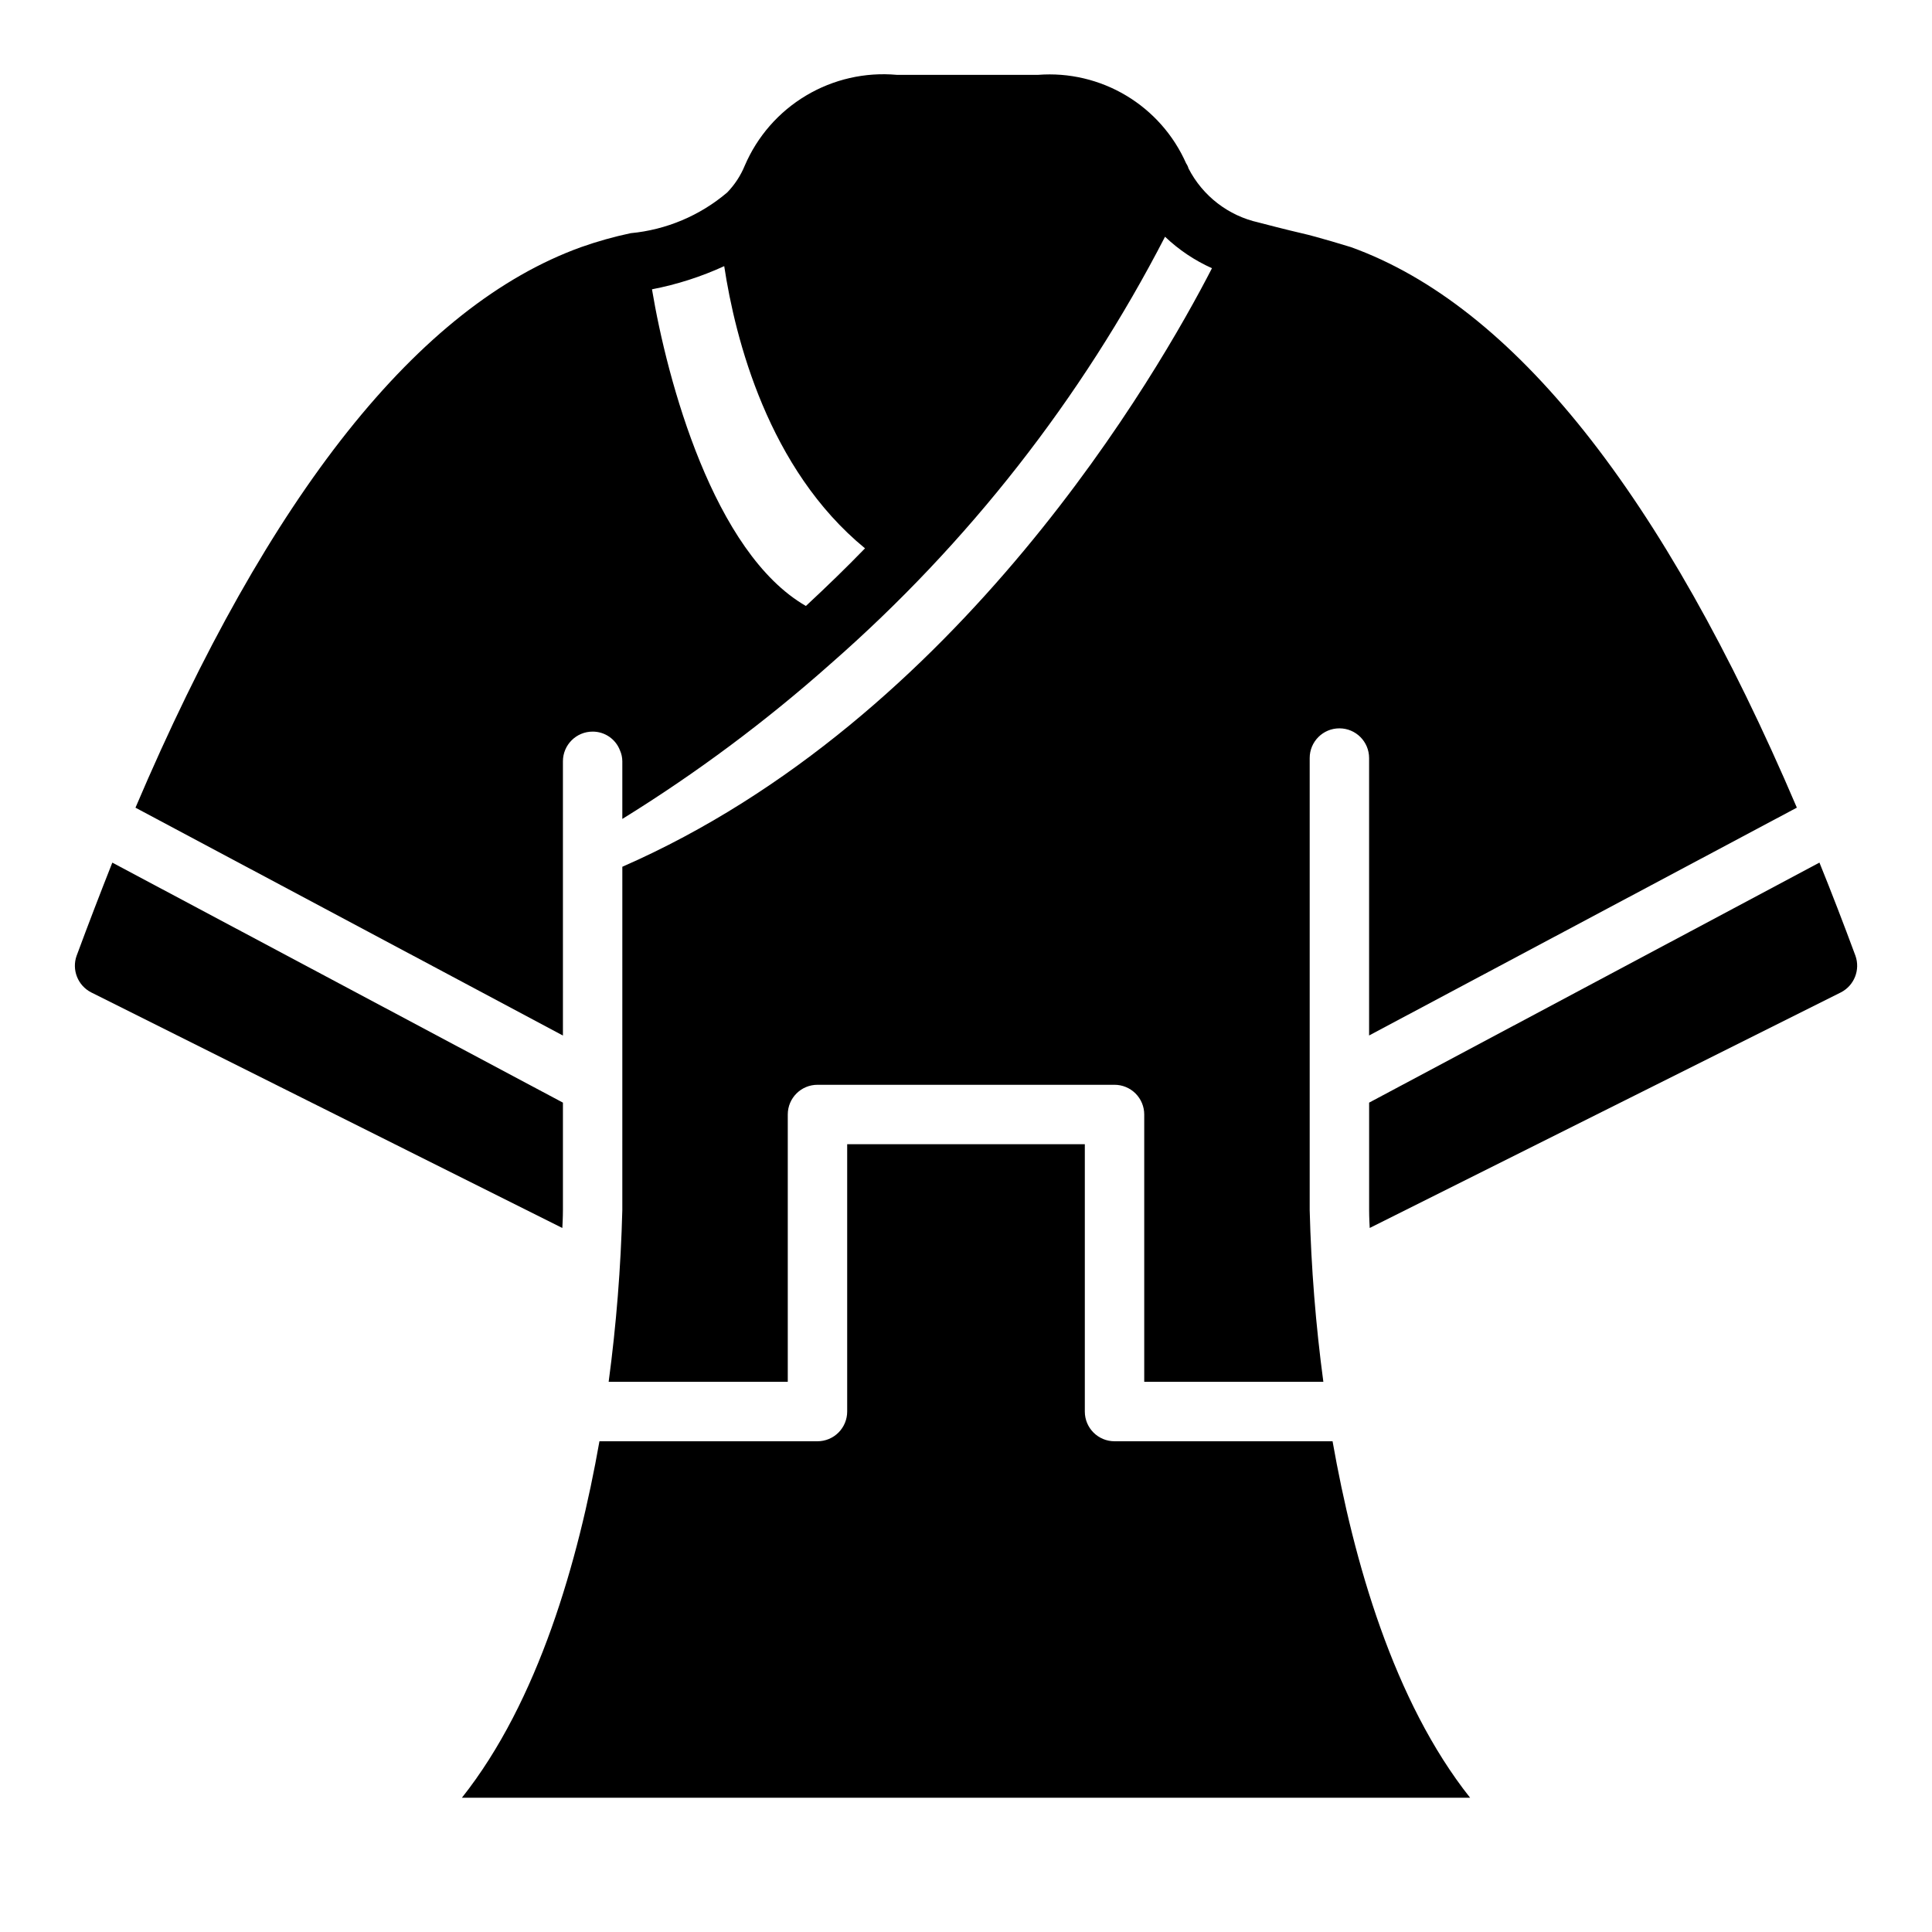
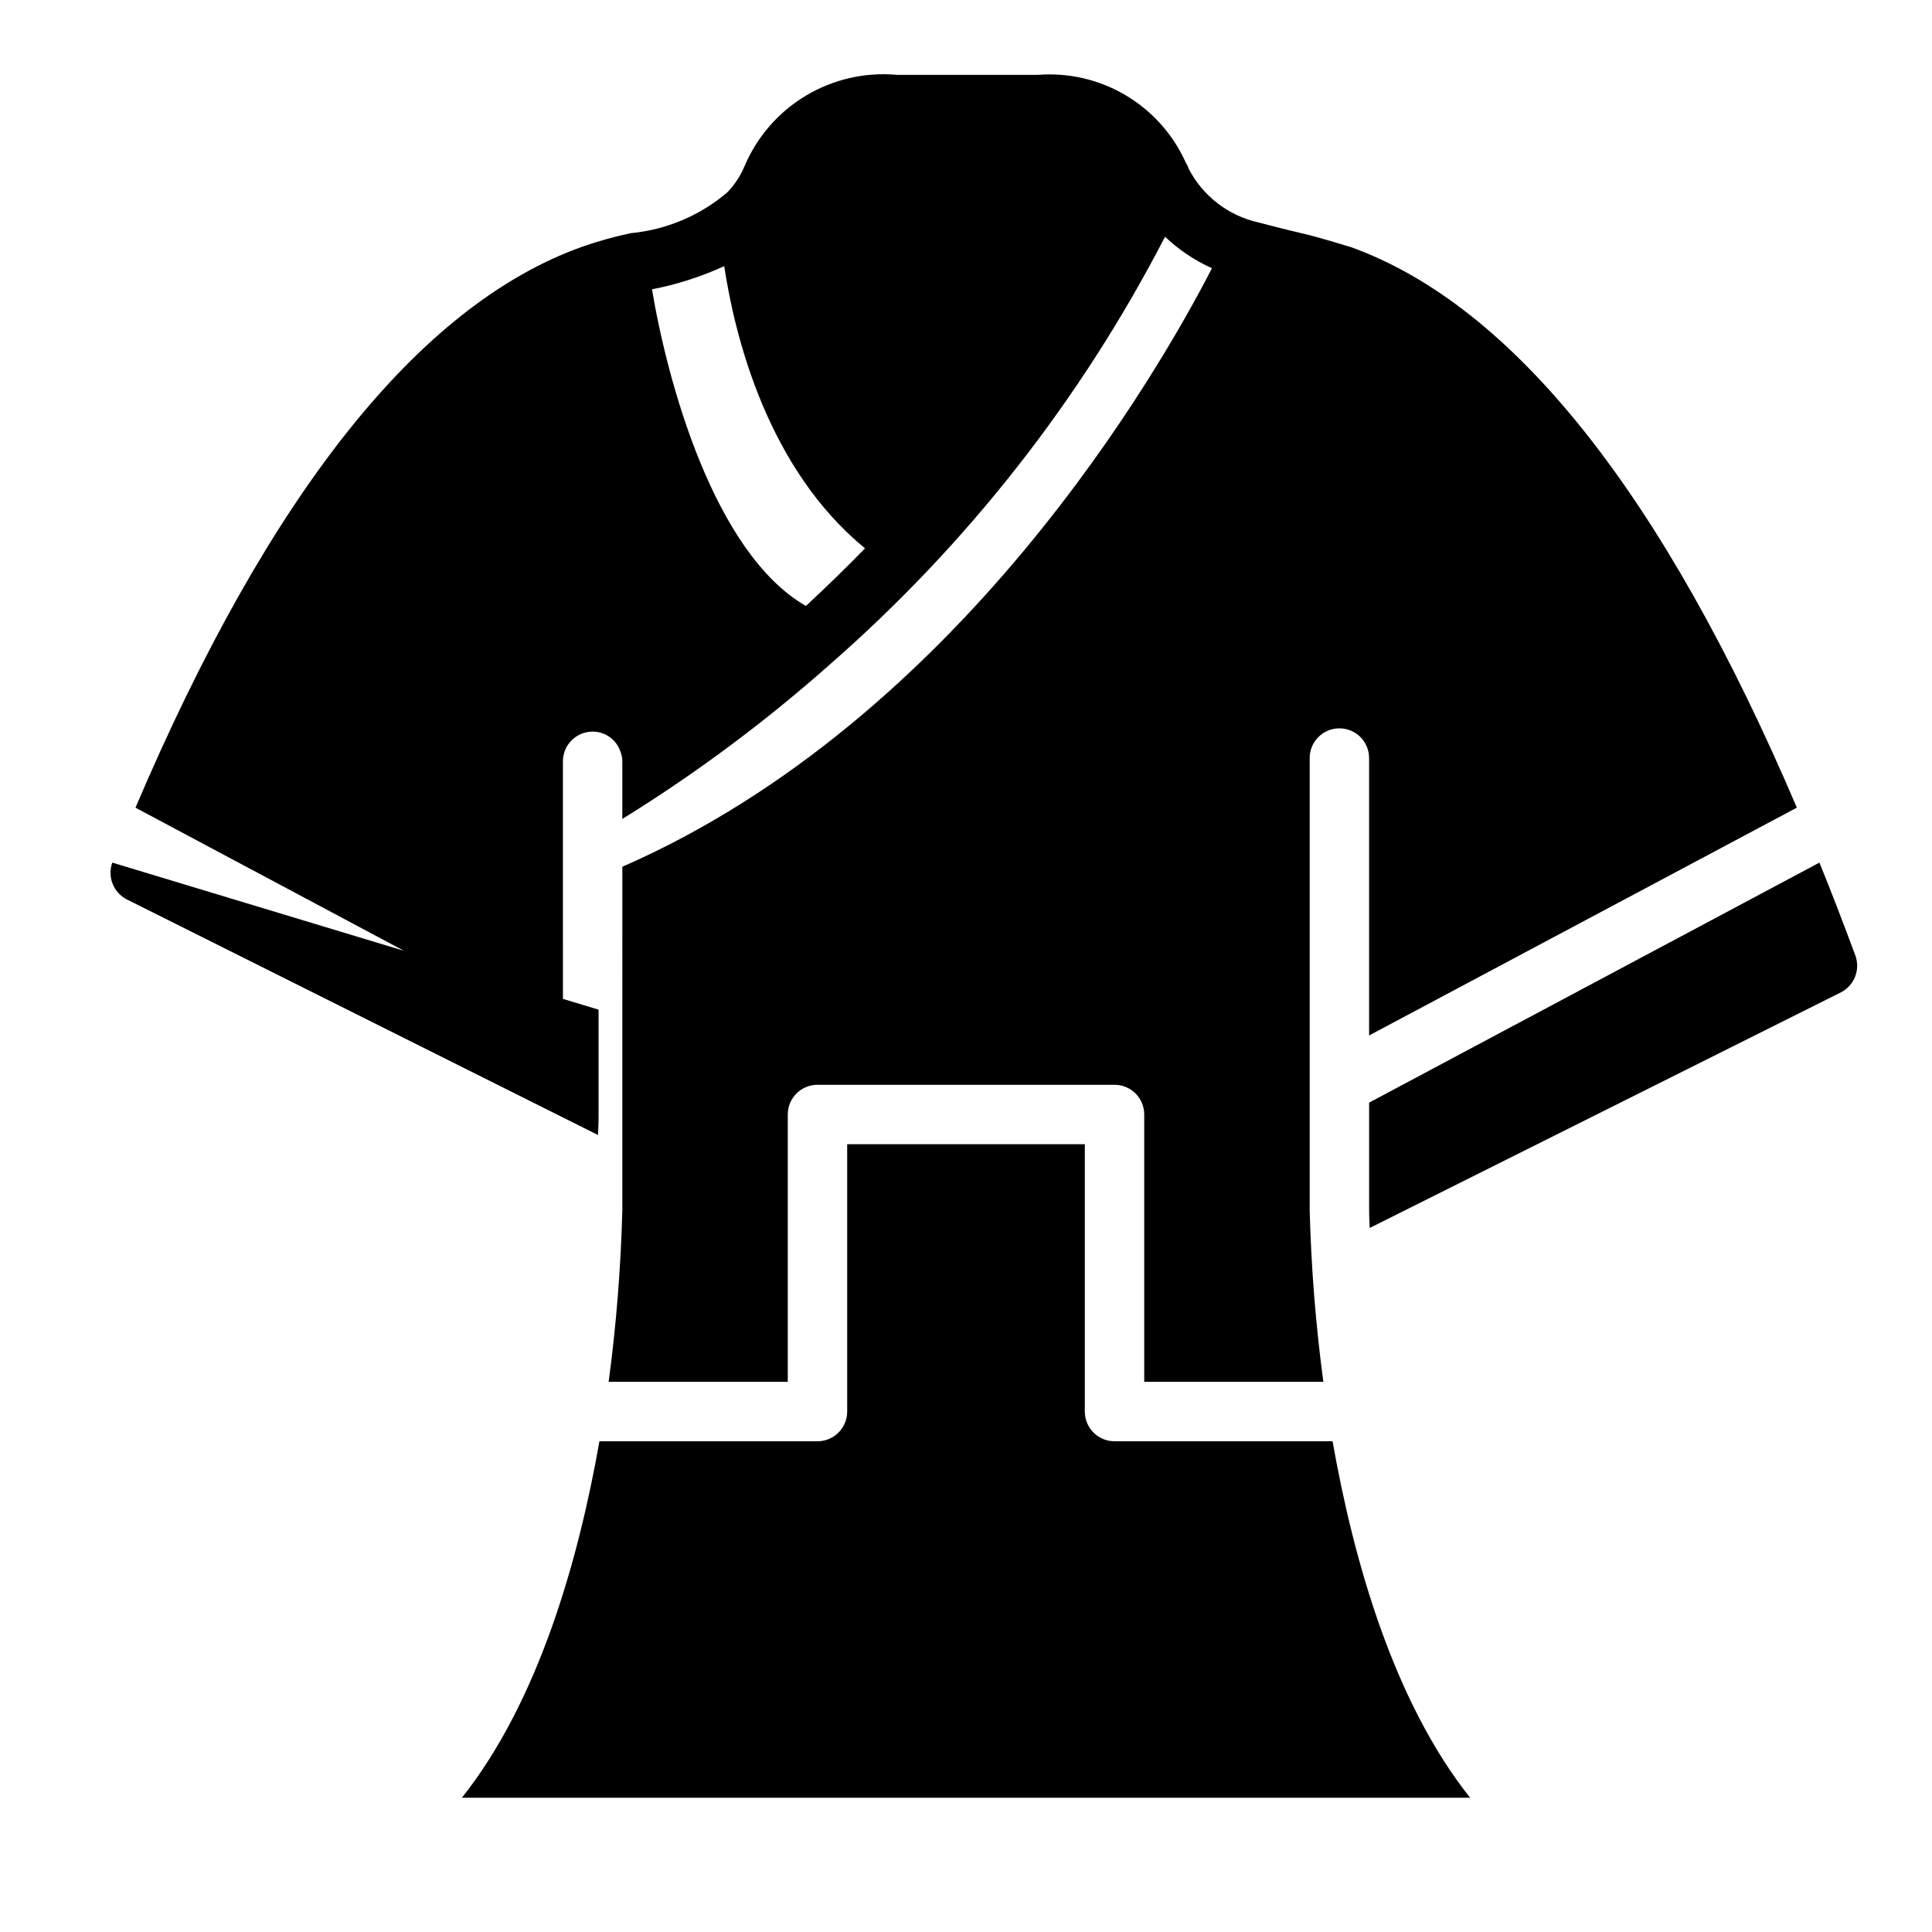
<svg xmlns="http://www.w3.org/2000/svg" fill="#000000" width="800px" height="800px" version="1.1" viewBox="144 144 512 512">
-   <path d="m439.36 525.95c-4.348 0-7.871-3.523-7.871-7.871v-70.848h-62.977v70.848c0 2.09-0.832 4.09-2.309 5.566-1.477 1.477-3.477 2.305-5.566 2.305h-57.777c-5.59 31.645-16.137 68.879-36.449 94.465h267.18c-20.309-25.586-30.859-62.82-36.449-94.465zm-146.18-180.19c0-4.348 3.523-7.875 7.871-7.875 3.211-0.012 6.094 1.965 7.242 4.961 0.414 0.914 0.625 1.91 0.629 2.914v15.273-0.004c19.574-12.102 38.066-25.879 55.262-41.172 36.355-31.816 66.398-70.191 88.562-113.12 3.641 3.465 7.848 6.289 12.438 8.344-14.012 27.238-66.832 119.5-156.26 158.62l-0.004 91c-0.391 15.219-1.598 30.41-3.621 45.5h47.469v-70.848c0-4.348 3.523-7.871 7.871-7.871h78.723c2.086 0 4.09 0.828 5.566 2.305 1.477 1.477 2.305 3.477 2.305 5.566v70.848h47.469c-2.023-15.09-3.231-30.281-3.621-45.5v-119.81c0-4.348 3.523-7.871 7.871-7.871 4.348 0 7.871 3.523 7.871 7.871v73.523l113.36-60.379c-35.5-83.207-75.176-133.04-118.16-148.54 0 0-8.895-2.754-13.145-3.699-3.148-0.707-10.785-2.676-11.336-2.832v-0.004c-8.016-1.777-14.824-7.027-18.578-14.328-0.129-0.477-0.344-0.93-0.629-1.336-3.309-7.484-8.852-13.762-15.875-17.961-7.019-4.203-15.172-6.125-23.328-5.5h-37.473c-8.402-0.754-16.824 1.172-24.066 5.5-7.238 4.324-12.922 10.832-16.238 18.59-1.086 2.633-2.664 5.039-4.644 7.086-7.219 6.133-16.152 9.898-25.582 10.785-4.461 0.945-8.852 2.18-13.148 3.699-42.98 15.508-82.656 65.336-118.08 148.55l113.28 60.379zm42.746-131.23c2.914 19.207 11.652 53.766 37.312 74.785-4.879 5.039-10.156 10.156-15.664 15.273-24.48-14.09-36.762-59.828-40.777-83.836v-0.086c6.598-1.27 13.02-3.332 19.129-6.137zm299.77 182.71c-3.148-8.5-6.297-16.688-9.523-24.641l-119.34 63.609v28.418c0 0.395 0 2.047 0.156 4.801l124.85-62.426c3.562-1.816 5.215-6 3.859-9.762zm-461.93-24.637c-3.148 7.949-6.297 16.137-9.445 24.641l-0.004-0.004c-1.355 3.762 0.297 7.945 3.859 9.762l124.85 62.426c0.156-2.754 0.156-4.41 0.156-4.801v-28.418z" />
+   <path d="m439.36 525.95c-4.348 0-7.871-3.523-7.871-7.871v-70.848h-62.977v70.848c0 2.09-0.832 4.09-2.309 5.566-1.477 1.477-3.477 2.305-5.566 2.305h-57.777c-5.59 31.645-16.137 68.879-36.449 94.465h267.18c-20.309-25.586-30.859-62.82-36.449-94.465zm-146.18-180.19c0-4.348 3.523-7.875 7.871-7.875 3.211-0.012 6.094 1.965 7.242 4.961 0.414 0.914 0.625 1.91 0.629 2.914v15.273-0.004c19.574-12.102 38.066-25.879 55.262-41.172 36.355-31.816 66.398-70.191 88.562-113.12 3.641 3.465 7.848 6.289 12.438 8.344-14.012 27.238-66.832 119.5-156.26 158.62l-0.004 91c-0.391 15.219-1.598 30.41-3.621 45.5h47.469v-70.848c0-4.348 3.523-7.871 7.871-7.871h78.723c2.086 0 4.09 0.828 5.566 2.305 1.477 1.477 2.305 3.477 2.305 5.566v70.848h47.469c-2.023-15.09-3.231-30.281-3.621-45.5v-119.81c0-4.348 3.523-7.871 7.871-7.871 4.348 0 7.871 3.523 7.871 7.871v73.523l113.36-60.379c-35.5-83.207-75.176-133.04-118.16-148.54 0 0-8.895-2.754-13.145-3.699-3.148-0.707-10.785-2.676-11.336-2.832v-0.004c-8.016-1.777-14.824-7.027-18.578-14.328-0.129-0.477-0.344-0.93-0.629-1.336-3.309-7.484-8.852-13.762-15.875-17.961-7.019-4.203-15.172-6.125-23.328-5.5h-37.473c-8.402-0.754-16.824 1.172-24.066 5.5-7.238 4.324-12.922 10.832-16.238 18.59-1.086 2.633-2.664 5.039-4.644 7.086-7.219 6.133-16.152 9.898-25.582 10.785-4.461 0.945-8.852 2.18-13.148 3.699-42.98 15.508-82.656 65.336-118.08 148.55l113.28 60.379zm42.746-131.23c2.914 19.207 11.652 53.766 37.312 74.785-4.879 5.039-10.156 10.156-15.664 15.273-24.48-14.09-36.762-59.828-40.777-83.836v-0.086c6.598-1.27 13.02-3.332 19.129-6.137zm299.77 182.71c-3.148-8.5-6.297-16.688-9.523-24.641l-119.34 63.609v28.418c0 0.395 0 2.047 0.156 4.801l124.85-62.426c3.562-1.816 5.215-6 3.859-9.762zm-461.93-24.637l-0.004-0.004c-1.355 3.762 0.297 7.945 3.859 9.762l124.85 62.426c0.156-2.754 0.156-4.41 0.156-4.801v-28.418z" />
</svg>